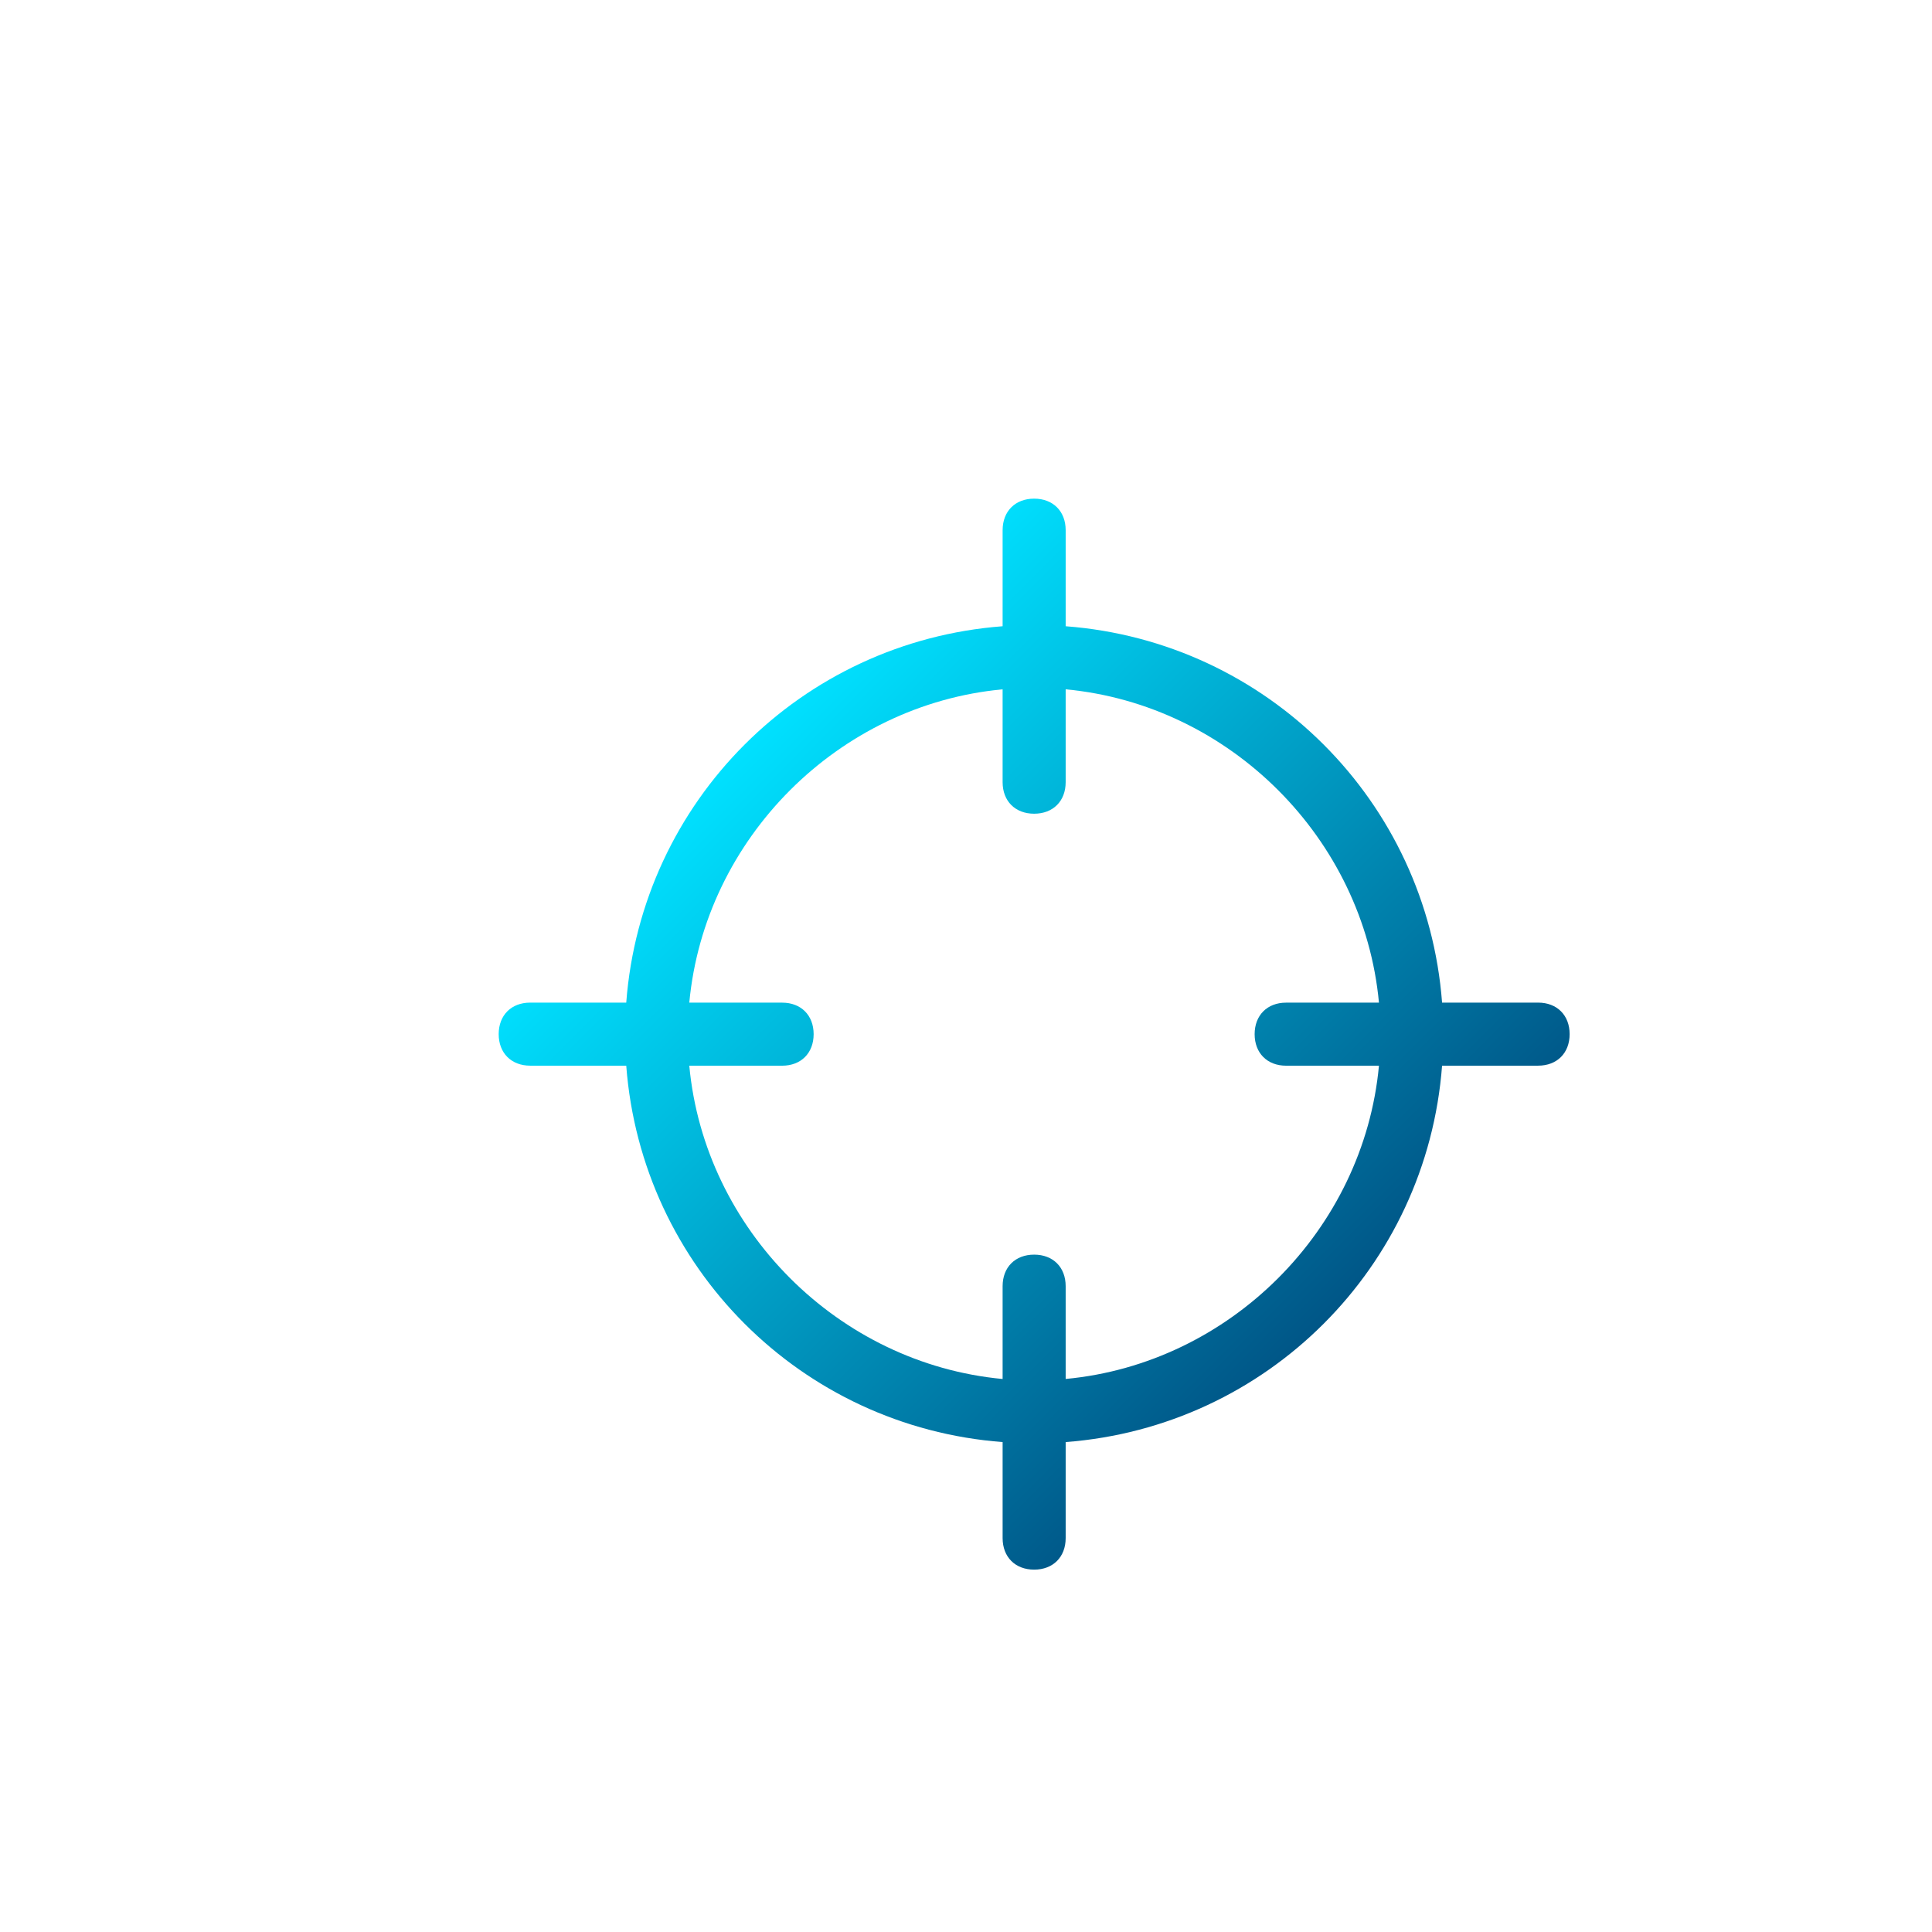
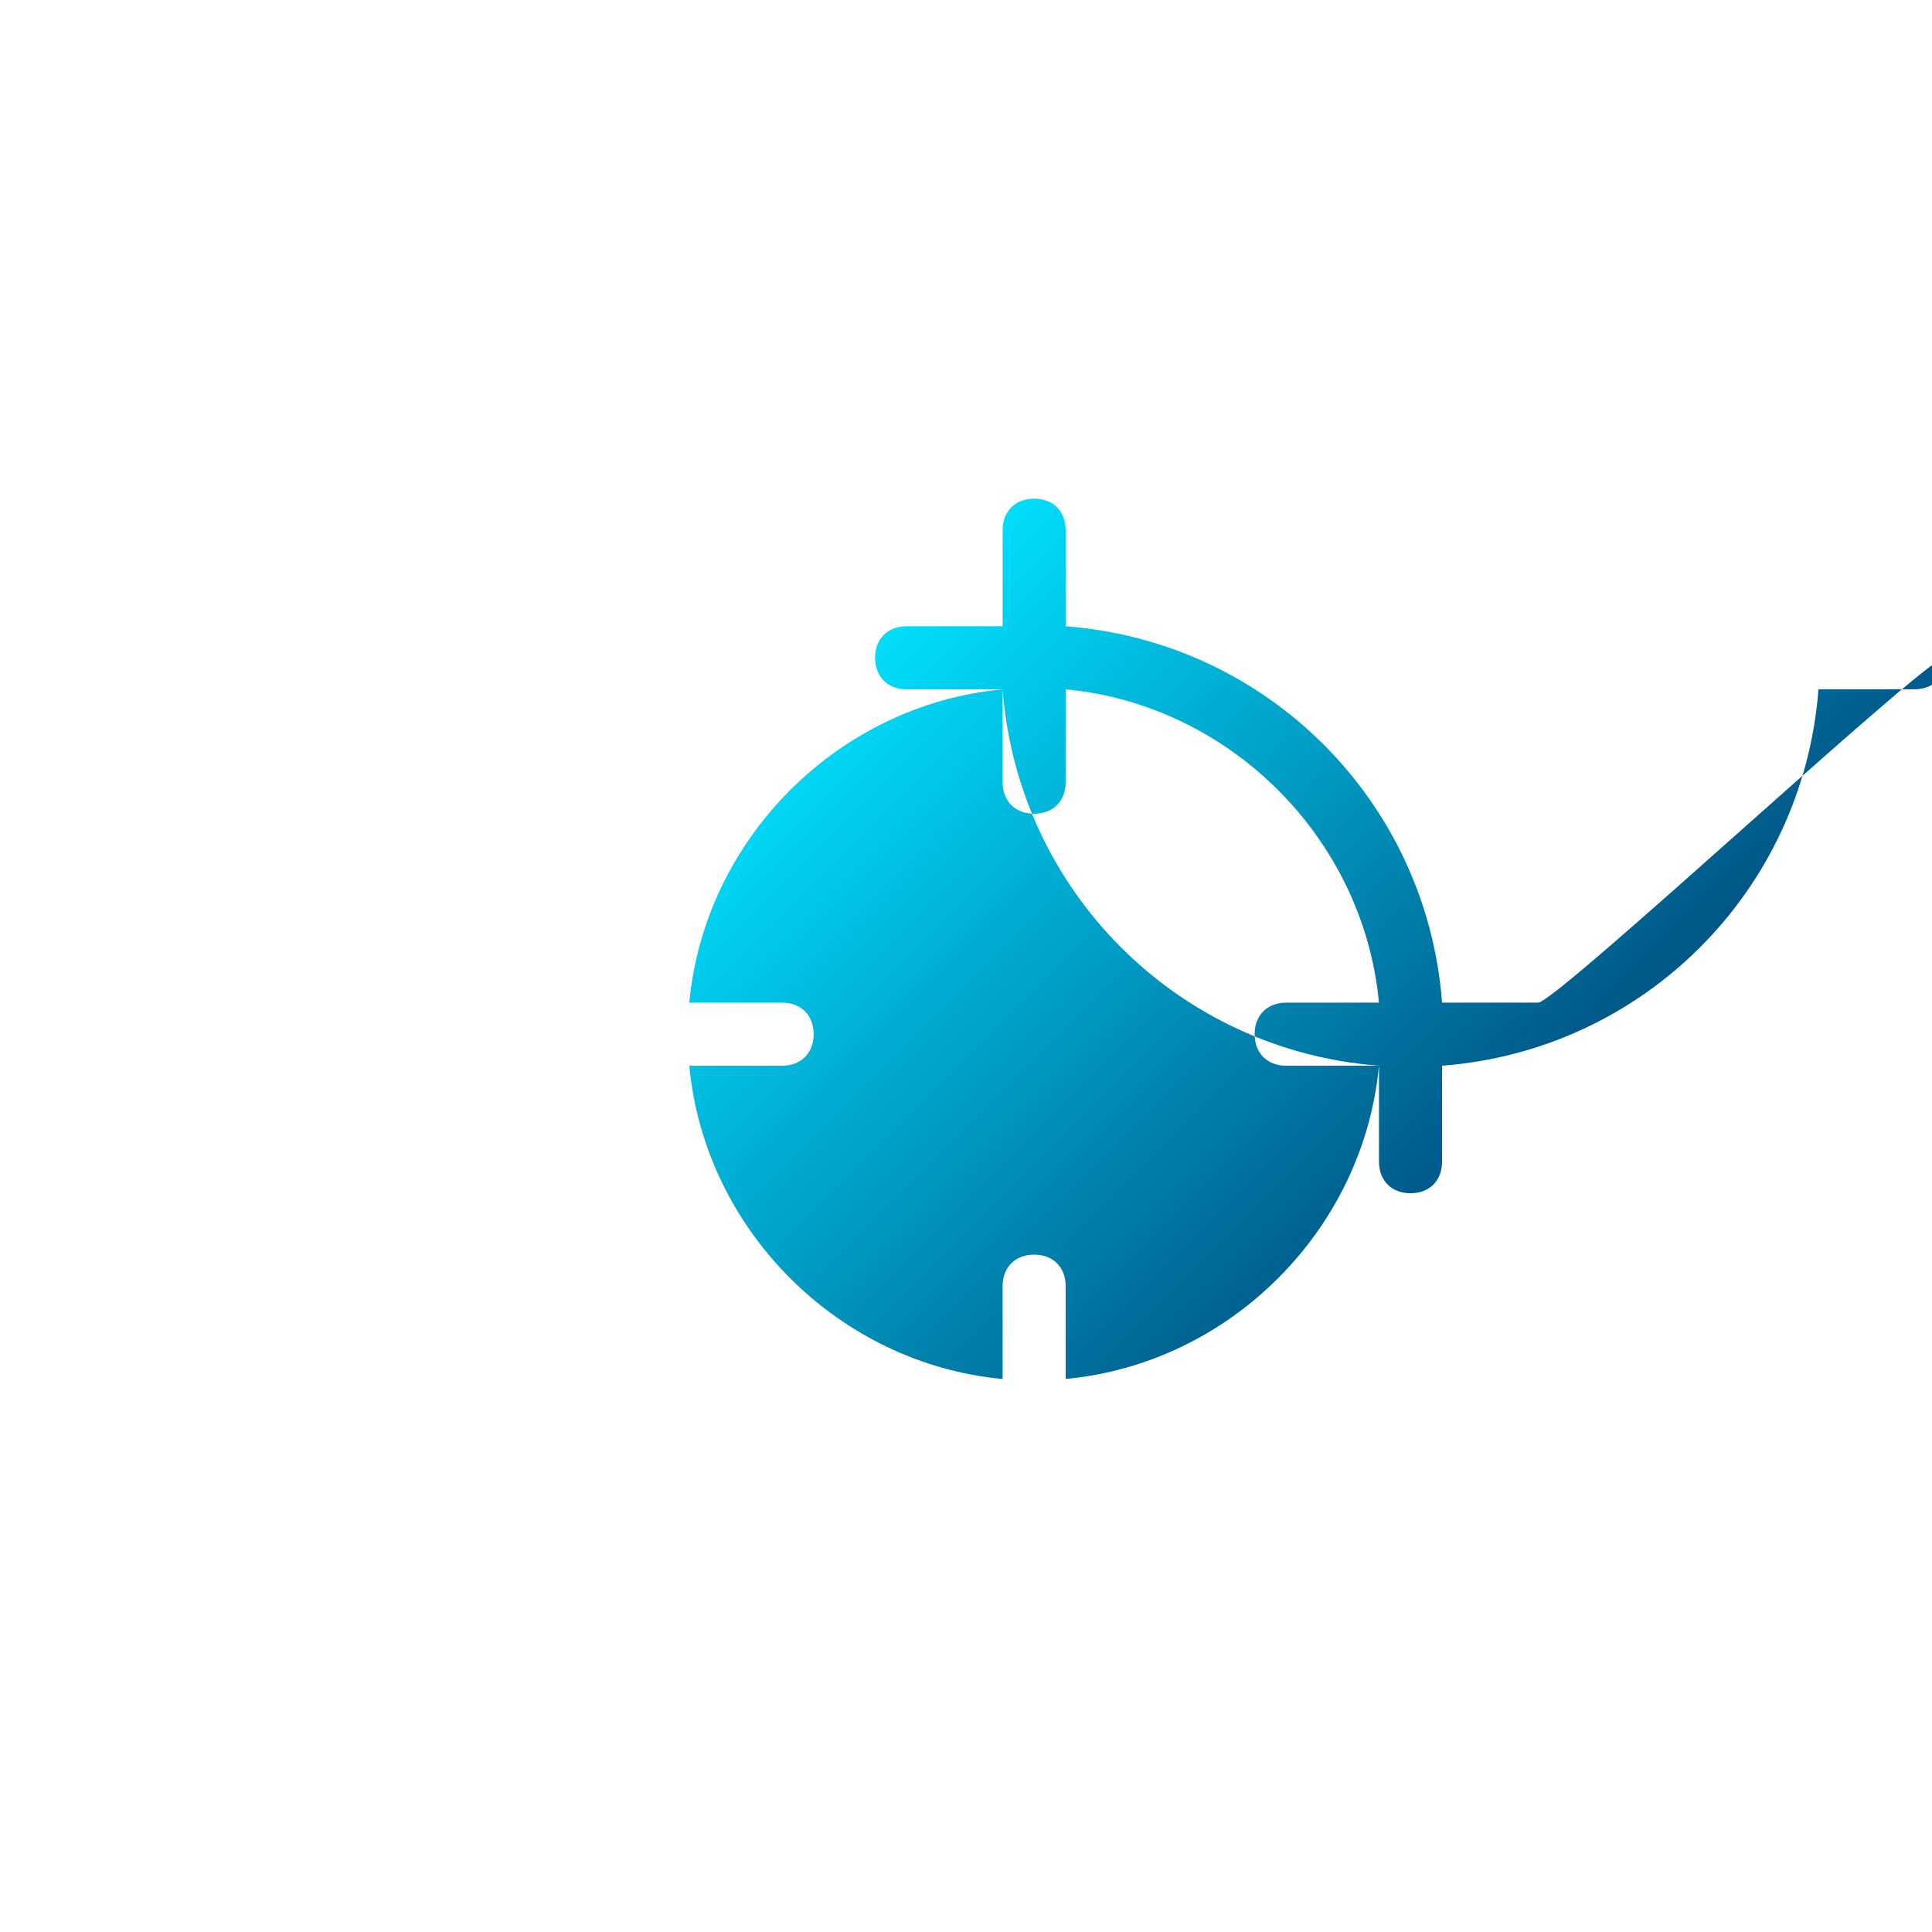
<svg xmlns="http://www.w3.org/2000/svg" id="图层_1" x="0px" y="0px" width="56.691px" height="56.689px" viewBox="0 0 56.691 56.689" xml:space="preserve">
  <linearGradient id="SVGID_1_" gradientUnits="userSpaceOnUse" x1="21.85" y1="21.85" x2="38.842" y2="38.842">
    <stop offset="0" style="stop-color:#00E1FF" />
    <stop offset="1" style="stop-color:#005687" />
  </linearGradient>
-   <path fill="url(#SVGID_1_)" d="M45.133,29.42h-2.818c-0.449-5.912-5.134-10.596-11.045-11.044v-2.819 c0-0.554-0.369-0.925-0.925-0.925s-0.925,0.371-0.925,0.925v2.819c-5.912,0.448-10.596,5.131-11.044,11.044h-2.819 c-0.555,0-0.924,0.371-0.924,0.925s0.37,0.925,0.924,0.925h2.819c0.448,5.913,5.132,10.597,11.044,11.045v2.818 c0,0.554,0.369,0.925,0.925,0.925s0.925-0.371,0.925-0.925v-2.818c5.911-0.448,10.596-5.132,11.045-11.045h2.818 c0.556,0,0.925-0.371,0.925-0.925S45.689,29.42,45.133,29.42z M31.27,40.463V37.74c0-0.555-0.369-0.925-0.925-0.925 s-0.925,0.37-0.925,0.925v2.724c-4.82-0.45-8.744-4.374-9.194-9.193h2.725c0.555,0,0.924-0.371,0.924-0.925 s-0.369-0.925-0.924-0.925h-2.725c0.451-4.82,4.375-8.744,9.194-9.194v2.725c0,0.554,0.369,0.925,0.925,0.925 s0.925-0.371,0.925-0.925v-2.725c4.819,0.451,8.743,4.375,9.193,9.194h-2.725c-0.554,0-0.923,0.371-0.923,0.925 s0.369,0.925,0.923,0.925h2.725C40.013,36.089,36.089,40.013,31.27,40.463z" />
+   <path fill="url(#SVGID_1_)" d="M45.133,29.42h-2.818c-0.449-5.912-5.134-10.596-11.045-11.044v-2.819 c0-0.554-0.369-0.925-0.925-0.925s-0.925,0.371-0.925,0.925v2.819h-2.819 c-0.555,0-0.924,0.371-0.924,0.925s0.37,0.925,0.924,0.925h2.819c0.448,5.913,5.132,10.597,11.044,11.045v2.818 c0,0.554,0.369,0.925,0.925,0.925s0.925-0.371,0.925-0.925v-2.818c5.911-0.448,10.596-5.132,11.045-11.045h2.818 c0.556,0,0.925-0.371,0.925-0.925S45.689,29.42,45.133,29.42z M31.27,40.463V37.74c0-0.555-0.369-0.925-0.925-0.925 s-0.925,0.37-0.925,0.925v2.724c-4.82-0.45-8.744-4.374-9.194-9.193h2.725c0.555,0,0.924-0.371,0.924-0.925 s-0.369-0.925-0.924-0.925h-2.725c0.451-4.82,4.375-8.744,9.194-9.194v2.725c0,0.554,0.369,0.925,0.925,0.925 s0.925-0.371,0.925-0.925v-2.725c4.819,0.451,8.743,4.375,9.193,9.194h-2.725c-0.554,0-0.923,0.371-0.923,0.925 s0.369,0.925,0.923,0.925h2.725C40.013,36.089,36.089,40.013,31.27,40.463z" />
</svg>